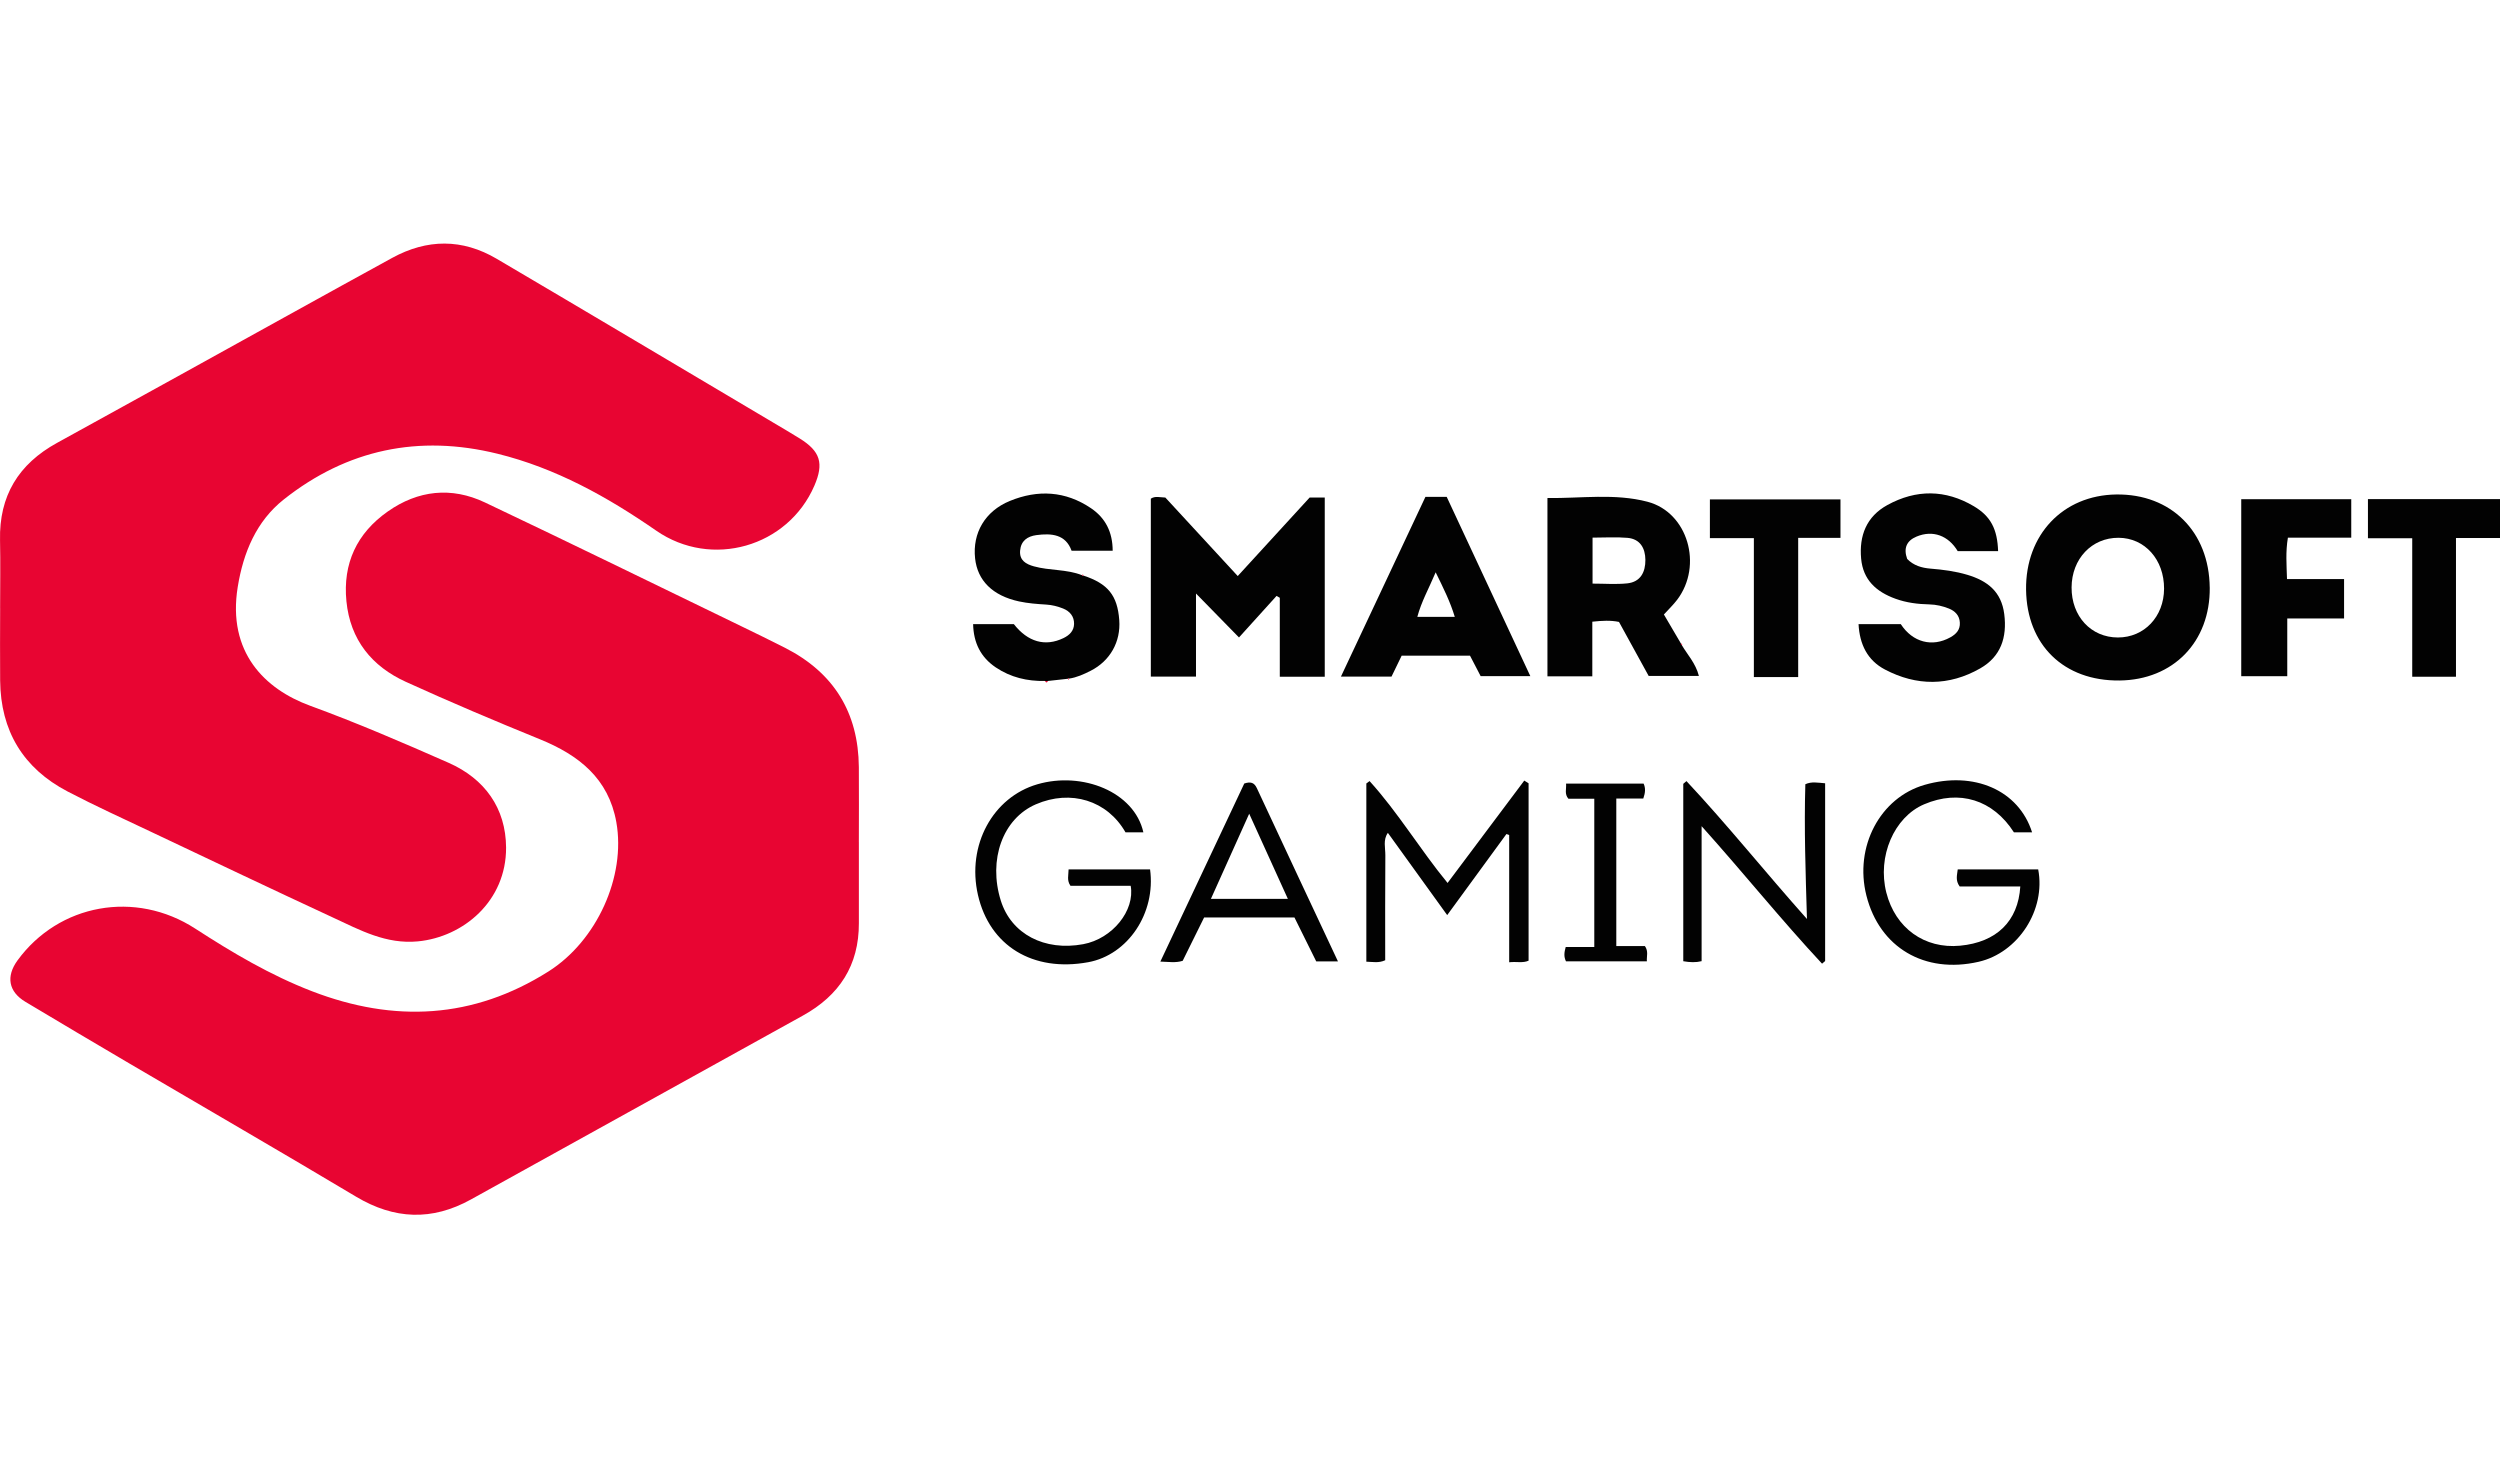
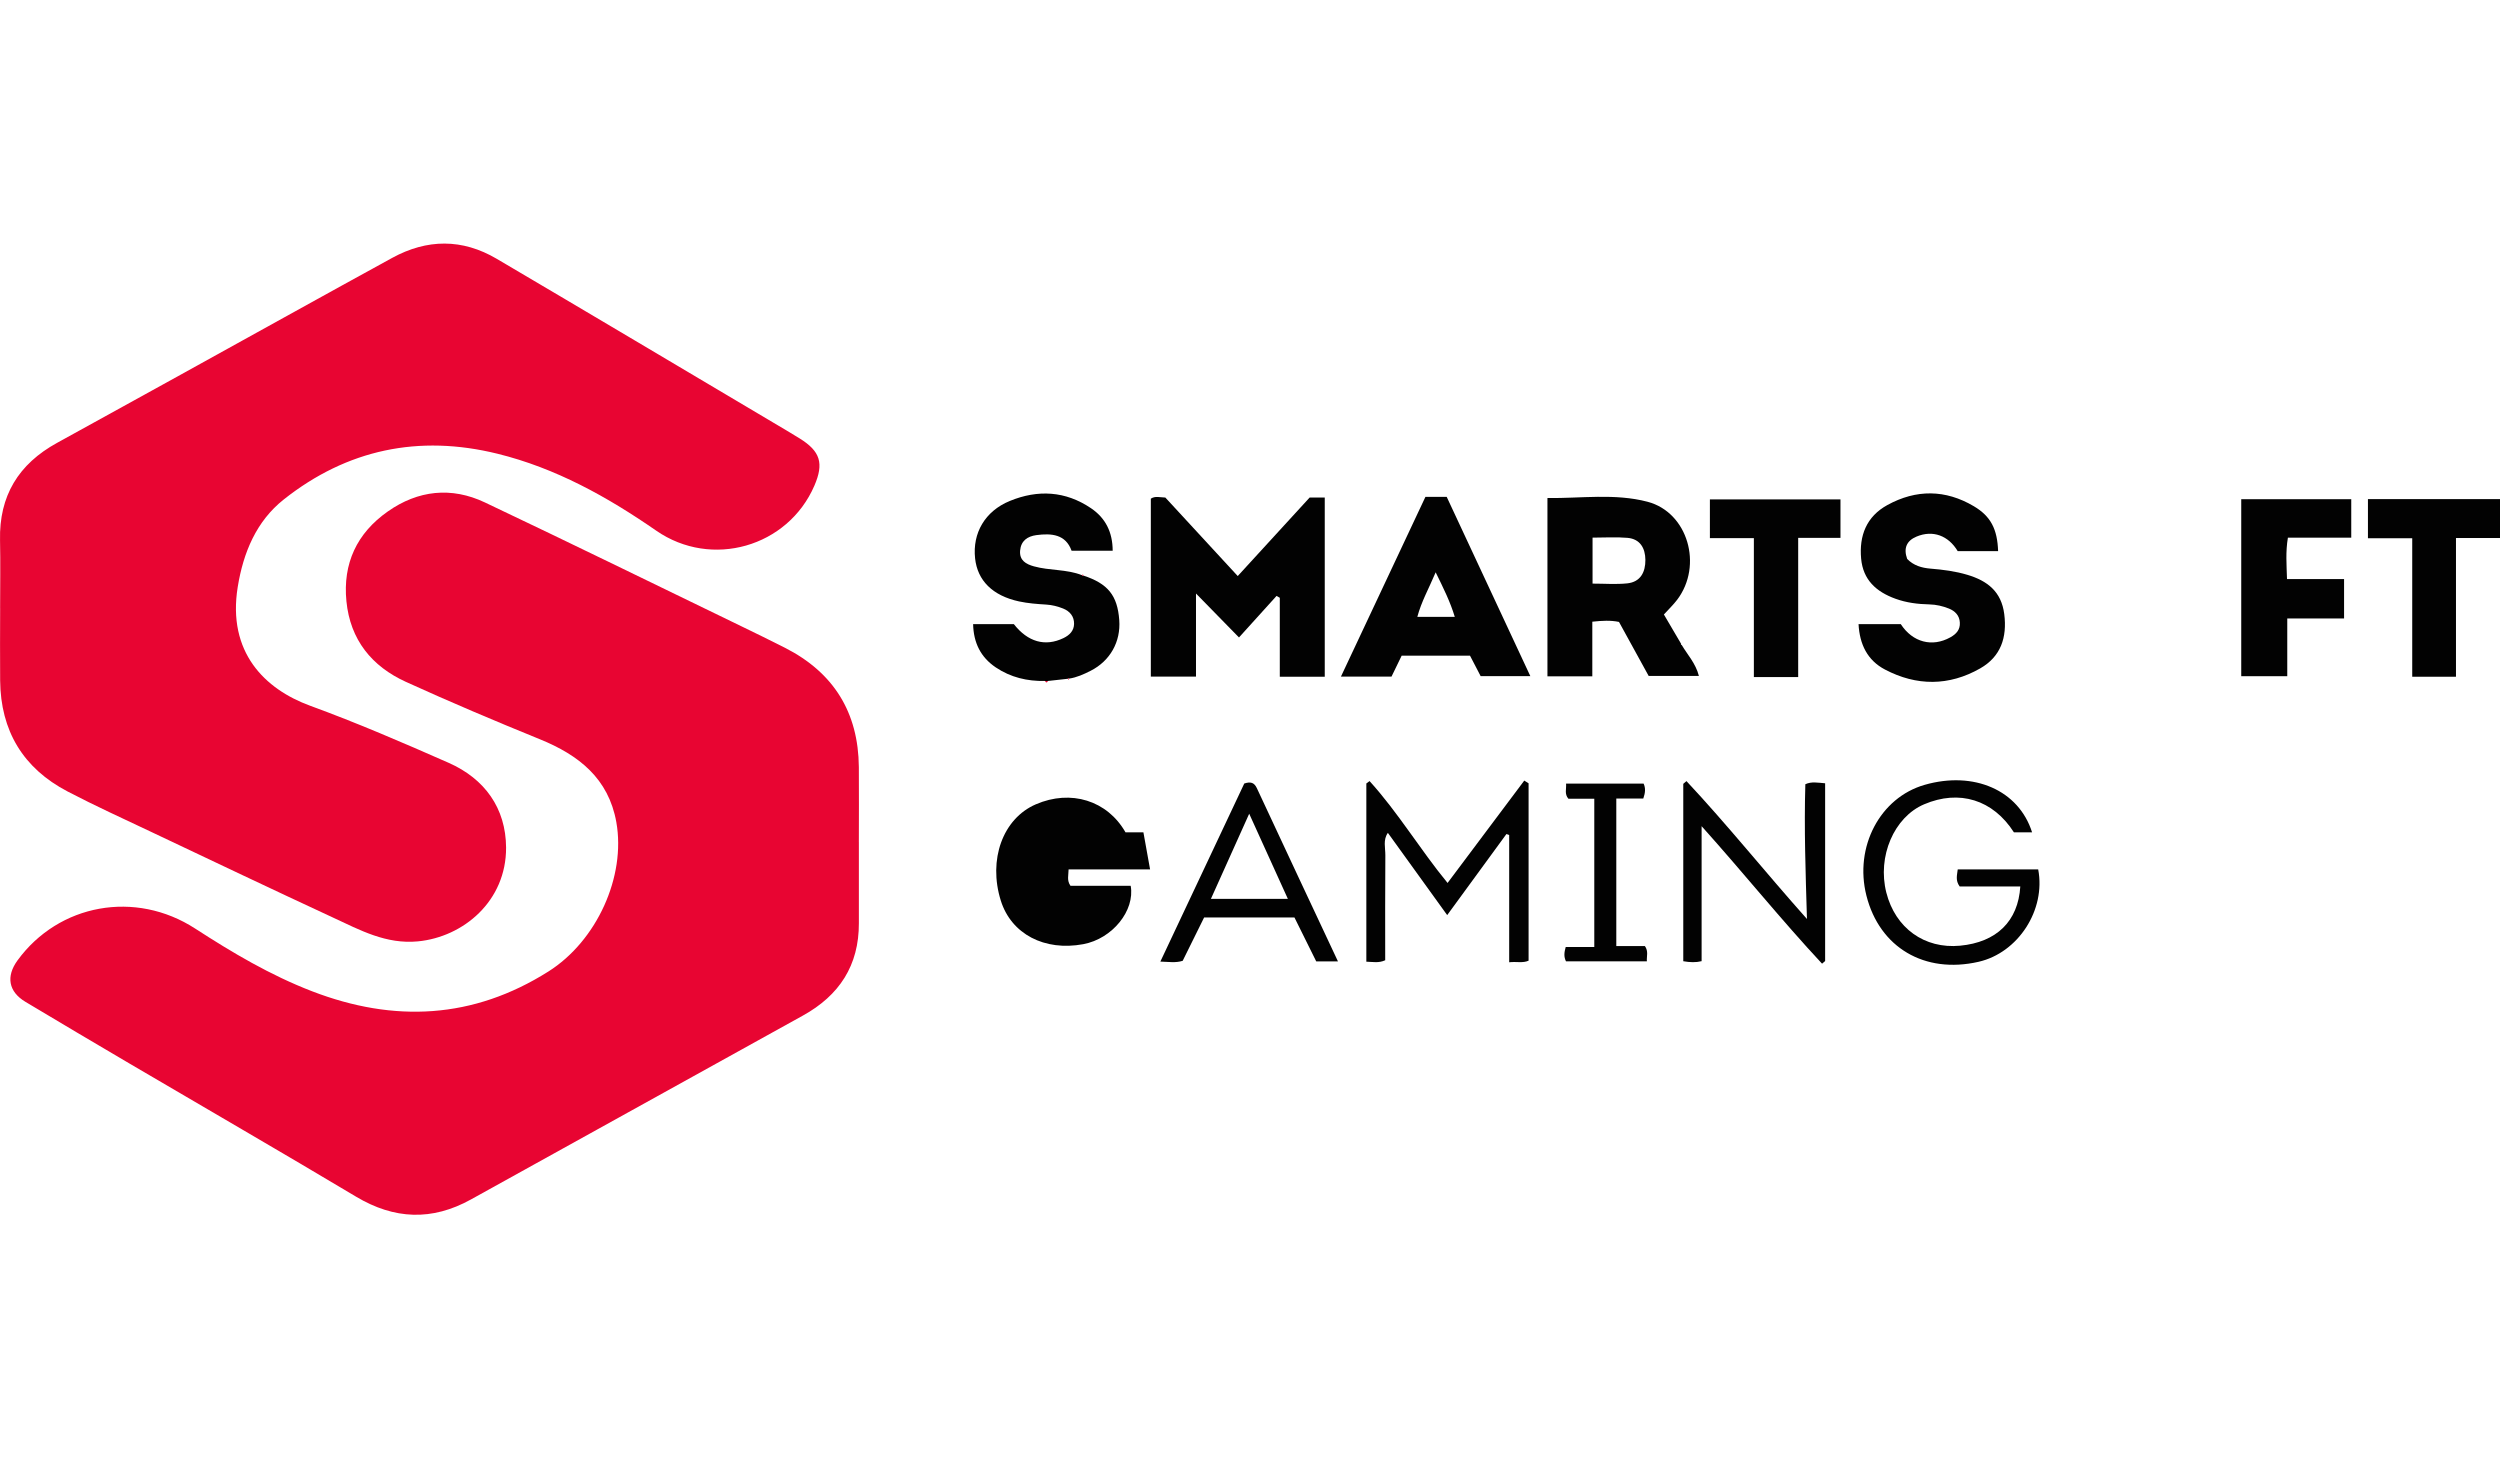
<svg xmlns="http://www.w3.org/2000/svg" id="_Слой_2" data-name="Слой 2" viewBox="0 0 863.05 335.28" width="60" height="35">
  <defs>
    <style>
      .cls-1 {
        fill: #020202;
      }

      .cls-2 {
        fill: #e80532;
      }
    </style>
  </defs>
  <g id="_Слой_1-2" data-name="Слой 1">
    <g>
      <path class="cls-2" d="m296.5,206.69c0,9.32-.02,18.63,0,27.95.04,14.56-6.75,24.93-19.33,31.88-38.21,21.13-76.41,42.3-114.6,63.48-13.42,7.44-26.43,6.93-39.64-.96-25.95-15.5-52.12-30.63-78.18-45.94-12.02-7.07-24.03-14.17-35.99-21.34-5.83-3.5-6.75-8.76-2.7-14.31,14.27-19.54,40.7-24.33,61.32-10.97,12.86,8.33,25.98,16.11,40.34,21.64,28.33,10.91,55.63,9.59,81.63-6.84,16.65-10.52,26.77-32.74,23.42-51.54-2.69-15.08-12.96-23.15-26.36-28.6-15.53-6.32-30.99-12.86-46.25-19.81-11.82-5.38-19.26-14.54-20.57-27.86-1.28-13.03,3.6-23.46,14.24-30.95,10.48-7.38,22-8.63,33.56-3.15,29.56,14.02,58.94,28.41,88.38,42.67,5.08,2.46,10.16,4.94,15.2,7.5,16.85,8.56,25.36,22.33,25.52,41.2.07,8.65.01,17.3,0,25.95Z" />
      <path class="cls-2" d="m.04,125.88c0-7.82.14-15.64-.03-23.46-.34-15.31,6.36-26.3,19.72-33.63,27.09-14.86,54.09-29.88,81.14-44.82,11.49-6.35,22.98-12.71,34.5-19.01,12.07-6.61,24.23-6.69,36.1.3,31.92,18.79,63.75,37.74,95.61,56.63,3,1.78,6.01,3.54,8.97,5.38,7.16,4.45,8.43,8.58,5.09,16.31-9.16,21.19-35.51,28.75-54.6,15.53-16.91-11.7-34.67-21.59-54.83-26.56-27.13-6.68-51.91-1.49-73.73,15.78-9.47,7.49-13.99,18.33-15.91,30.21-3.66,22.58,9.38,35.29,24.96,41,16.19,5.92,32.07,12.76,47.85,19.72,12.48,5.51,19.75,15.68,19.83,29.23.1,18.49-14.73,30.89-30.42,32.41-11,1.06-20.01-3.9-29.29-8.2-20.94-9.71-41.77-19.63-62.63-29.51-9.71-4.6-19.51-9.06-29.03-14.03C7.96,181.12.21,168.2.05,150.83c-.08-8.32-.01-16.64,0-24.96Z" />
      <path class="cls-1" d="m427.29,114.78c8.39-9.15,16.58-18.09,24.83-27.11h5.21v61.86h-15.52v-27.25c-.37-.21-.75-.43-1.12-.64-4.22,4.67-8.44,9.33-12.97,14.34-5.22-5.33-9.54-9.75-14.84-15.17v28.69h-15.59v-61.43c1.5-1.01,3.13-.43,5.01-.39,8.2,8.9,16.51,17.9,24.99,27.1Z" />
-       <path class="cls-1" d="m762.85,118.75c.19,18.72-12.59,31.89-31.15,32.09-19.23.2-32.03-12.26-32.26-31.4-.22-18.91,12.73-32.57,31.13-32.82,18.93-.25,32.07,12.83,32.27,32.13Zm-31.72,17.24c9.09.02,15.91-7.17,15.95-16.83.04-10.06-6.63-17.54-15.7-17.59-9.26-.05-16.18,7.26-16.23,17.13-.05,9.97,6.7,17.27,15.98,17.29Z" />
      <path class="cls-1" d="m580.56,138.57c1.98,3.38,4.81,6.3,5.93,10.69h-17.34c-3.33-6.06-6.76-12.29-10.24-18.64-2.88-.61-5.81-.44-9.21-.08v18.86h-15.49v-61.55c11.56.15,23.25-1.69,34.57,1.29,13.92,3.67,19.18,21.99,10.21,33.83-1.29,1.7-2.86,3.2-4.58,5.08,1.95,3.33,3.95,6.73,5.94,10.12,0,0-.06.29-.06.29l.28.1Zm-30.79-21.18c4.15,0,8.1.32,11.98-.08,4.61-.48,6.31-3.93,6.27-8.12-.04-4.02-1.8-7.22-6.2-7.6-3.89-.34-7.84-.07-12.04-.07v15.87Z" />
      <path class="cls-1" d="m689.79,106.18h-13.95c-3.22-5.38-8.59-7.37-14.2-5.03-3.53,1.47-4.55,4.12-3.24,7.73,2.2,2.27,5,3.09,8.06,3.34,4.32.35,8.59.9,12.76,2.15,6.87,2.07,11.7,5.76,12.69,13.55,1.03,8.1-1.22,14.71-8.32,18.75-10.74,6.12-21.92,6.14-32.87.38-6.07-3.19-8.74-8.7-9.11-15.67h14.58c4.09,6.29,10.85,8.05,17.11,4.56,2.08-1.16,3.41-2.64,3.28-5.09-.12-2.45-1.65-3.99-3.76-4.84-2.14-.86-4.38-1.38-6.76-1.44-3.97-.09-7.88-.56-11.7-1.95-6.66-2.41-11.2-6.52-11.86-13.86-.71-7.92,1.83-14.52,9.06-18.49,9.95-5.46,20.04-5.4,29.85.41,5.88,3.48,8.11,7.94,8.38,15.47Z" />
      <path class="cls-1" d="m373.99,114.61c8.49,2.79,11.77,6.85,12.4,15.37.56,7.48-3.16,14.11-9.89,17.51-2.37,1.2-4.79,2.31-7.46,2.7,0,0-.19-.17-.19-.17,0,0-.2.22-.2.22-2.29.25-4.59.5-6.87.76-.33,0-.67,0-1.02,0-6.13.12-11.87-1.23-17.01-4.69-5.22-3.52-7.67-8.52-7.81-14.94h14.05c4.84,6.19,10.85,7.87,17.14,4.83,2.13-1.03,3.62-2.55,3.66-4.9.05-2.57-1.44-4.38-3.81-5.32-1.85-.73-3.74-1.22-5.78-1.35-3.15-.19-6.33-.43-9.4-1.09-9.14-1.97-14.36-7.21-15.18-14.86-.94-8.74,3.42-16.3,11.98-19.82,9.68-3.98,19.2-3.47,28.03,2.5,5,3.38,7.47,8.24,7.49,14.68h-14.19c-2.04-5.67-6.91-6.09-12.16-5.39-3.06.41-5.33,1.96-5.61,5.36-.28,3.4,2.07,4.67,4.76,5.42,5.44,1.52,11.28.94,16.62,3.06,0,0,.21.26.21.26l.24-.14Z" />
      <path class="cls-1" d="m492.08,87.44h7.35c9.56,20.49,19.07,40.88,28.87,61.89h-17.15c-1.15-2.22-2.37-4.55-3.67-7.06h-23.6c-1.11,2.29-2.26,4.66-3.5,7.22h-17.46c9.87-21,19.48-41.44,29.17-62.05Zm3.54,26.05c-2.39,5.67-4.93,10.11-6.33,15.38h12.93c-1.58-5.24-3.89-9.86-6.6-15.38Z" />
      <path class="cls-1" d="m811.7,101.54h-21.87c-.83,4.87-.45,9.41-.31,14.29h19.7v13.59h-19.61v19.93h-15.89v-61.1h37.98v13.29Z" />
      <path class="cls-1" d="m847.85,149.54h-15.1v-47.81h-15.29v-13.51h45.59v13.43h-15.2v47.89Z" />
      <path class="cls-1" d="m620.77,149.65h-15.3v-47.95h-15.18v-13.38h45.08v13.27h-14.6v48.05Z" />
      <path class="cls-1" d="m479.12,203.44c-1.72,2.41-.85,5.16-.87,7.74-.1,12.1-.05,24.2-.05,36.23-2.25,1.04-4.2.56-6.51.5v-61.52c.37-.28.74-.55,1.11-.83,9.83,10.82,17.37,23.52,26.93,35.17,8.93-11.92,17.71-23.63,26.48-35.34.5.31.99.63,1.49.94v61.23c-2,.91-4.11.25-6.7.55v-43.94c-.32-.11-.63-.22-.95-.33-6.65,9.1-13.3,18.21-20.45,27.99-7.1-9.85-13.77-19.09-20.43-28.33,0,0-.06-.06-.06-.06Z" />
      <path class="cls-1" d="m587.43,201.13v46.6c-1.99.5-4.03.42-6.33.02v-61.24c.37-.31.73-.63,1.1-.94,14.09,15.05,26.98,31.19,41.6,47.6-.48-16.11-1.01-31.23-.56-46.52,2.15-1.01,4.38-.51,6.83-.33v61.37c-.35.3-.71.61-1.06.91-14.15-15.18-27.16-31.41-41.58-47.47Z" />
      <path class="cls-1" d="m701.52,203.26h-6.27c-7.22-11.27-18.85-14.87-31.01-9.68-10.39,4.43-16.21,18.02-13.04,30.48,3.11,12.25,13.17,19.5,25.46,18.33,12.56-1.19,20.05-8.4,20.79-20.45h-20.93c-1.52-2.09-.9-3.84-.67-5.88h27.78c2.67,13.97-6.89,28.76-20.59,31.89-18.63,4.26-34.18-4.92-38.71-22.84-4.26-16.83,4.69-33.84,20.13-38.26,16.95-4.86,32.45,1.83,37.06,16.41Z" />
-       <path class="cls-1" d="m394.73,203.26h-6.18c-6.28-11.01-18.88-14.91-30.97-9.67-11.39,4.93-16.52,19.09-12.07,33.27,3.62,11.52,15.09,17.49,28.43,15.01,10.16-1.89,17.92-11.68,16.4-20.15h-20.78c-1.33-1.85-.68-3.64-.66-5.68h28.13c2.05,15.1-7.64,29.53-21.36,32.05-19.08,3.5-34.04-5.62-38.06-23.22-3.93-17.18,5.15-33.74,20.53-38.21,15.48-4.51,33.45,2.59,36.58,16.6Z" />
+       <path class="cls-1" d="m394.73,203.26h-6.18c-6.28-11.01-18.88-14.91-30.97-9.67-11.39,4.93-16.52,19.09-12.07,33.27,3.62,11.52,15.09,17.49,28.43,15.01,10.16-1.89,17.92-11.68,16.4-20.15h-20.78c-1.33-1.85-.68-3.64-.66-5.68h28.13Z" />
      <path class="cls-1" d="m461.89,247.81h-7.5c-2.39-4.81-4.93-9.94-7.52-15.17h-31.18c-2.47,5.01-4.96,10.03-7.4,14.97-2.49.78-4.8.34-7.71.27,9.78-20.75,19.43-41.23,28.97-61.48,2.25-.73,3.44-.32,4.35,1.62,9.22,19.82,18.52,39.59,27.99,59.79Zm-17.29-21.58c-4.54-10-8.74-19.24-13.35-29.4-4.65,10.33-8.84,19.64-13.22,29.4h26.58Z" />
      <path class="cls-1" d="m540.61,247.79c-.78-1.58-.64-3-.1-4.94h9.87v-51.2h-8.94c-1.43-1.65-.65-3.33-.8-5.21h26.77c.71,1.55.61,3.09-.11,5.14h-9.32v50.93h9.87c1.3,1.88.56,3.45.68,5.28h-27.92Z" />
      <path class="cls-2" d="m360.76,151.01c.34,0,.68,0,1.02,0-.34.66-.67.66-1.02,0Z" />
      <path class="cls-2" d="m373.99,114.61l-.24.14s-.22-.26-.21-.26c.27-.4.4-.3.45.12Z" />
      <path class="cls-2" d="m368.65,150.24l.2-.22s.19.17.19.17c-.07.49-.19.57-.39.05Z" />
-       <path class="cls-2" d="m580.56,138.57l-.28-.1s.06-.29.06-.29c.08-.02.2-.1.24-.07.08.06.15.17.16.27,0,.05-.12.12-.18.18Z" />
      <path class="cls-2" d="m479.12,203.44s.06.06.06.06c0,0-.06-.06-.06-.06Z" />
    </g>
  </g>
</svg>